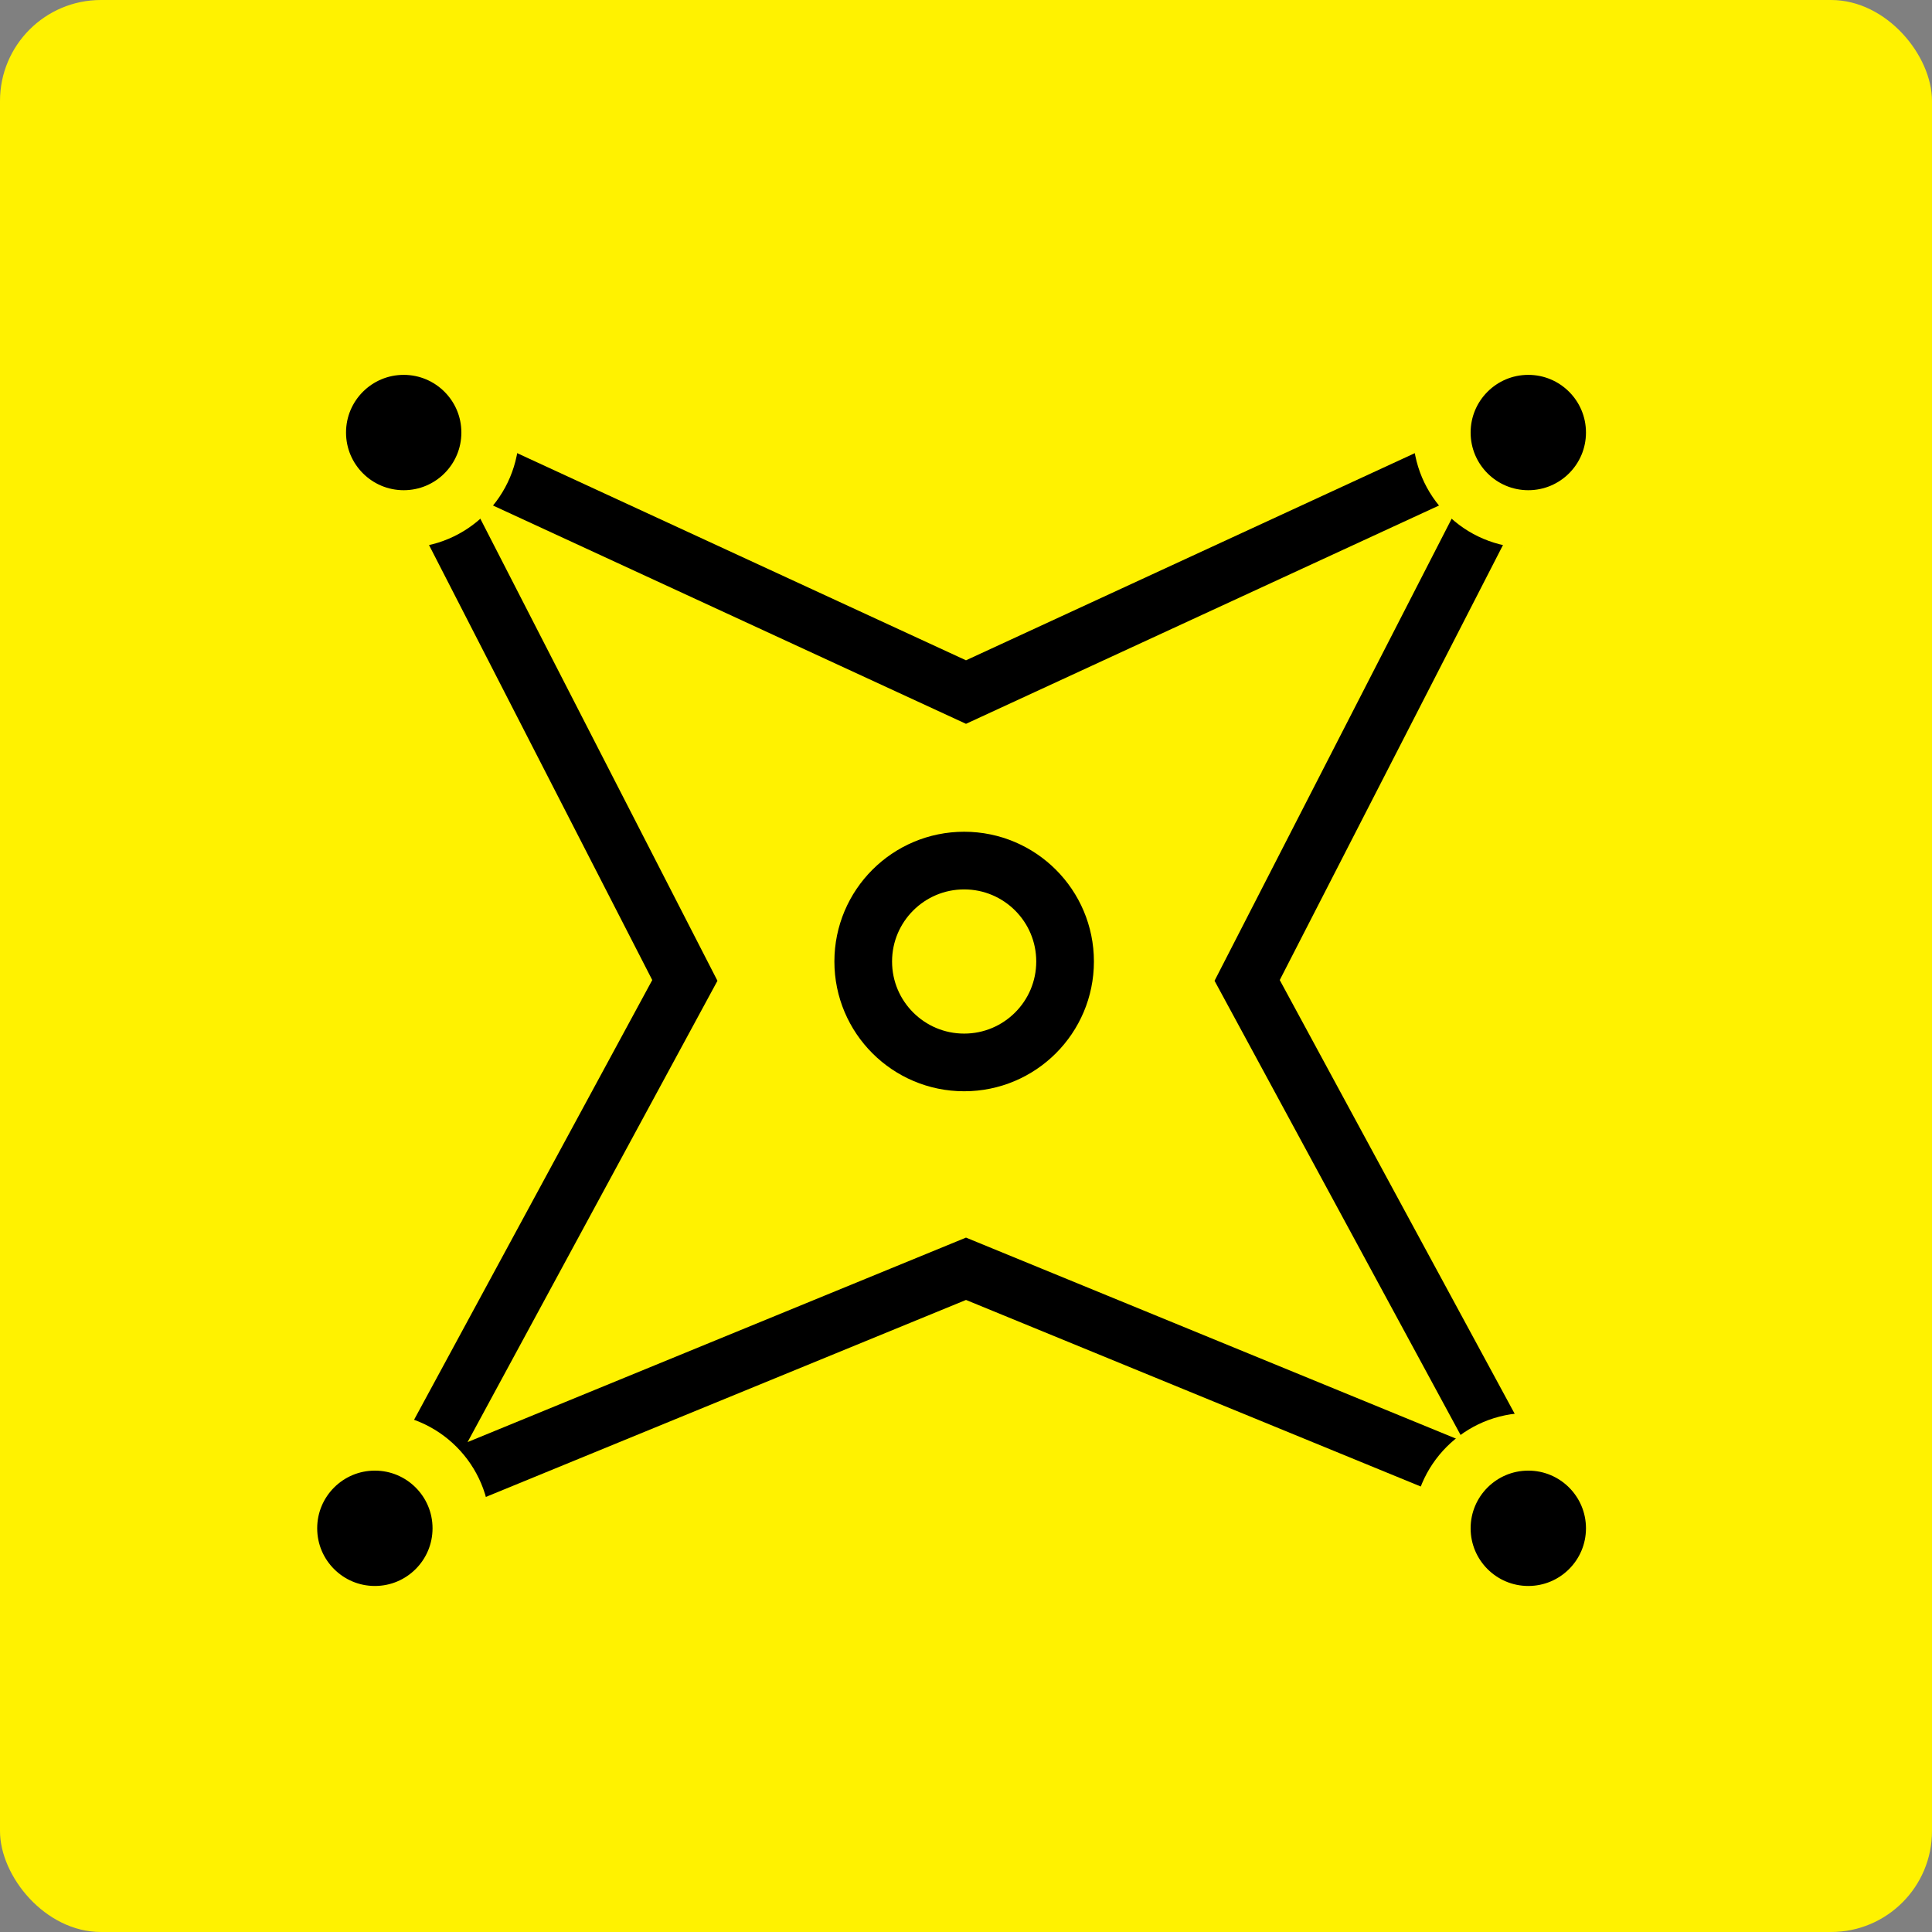
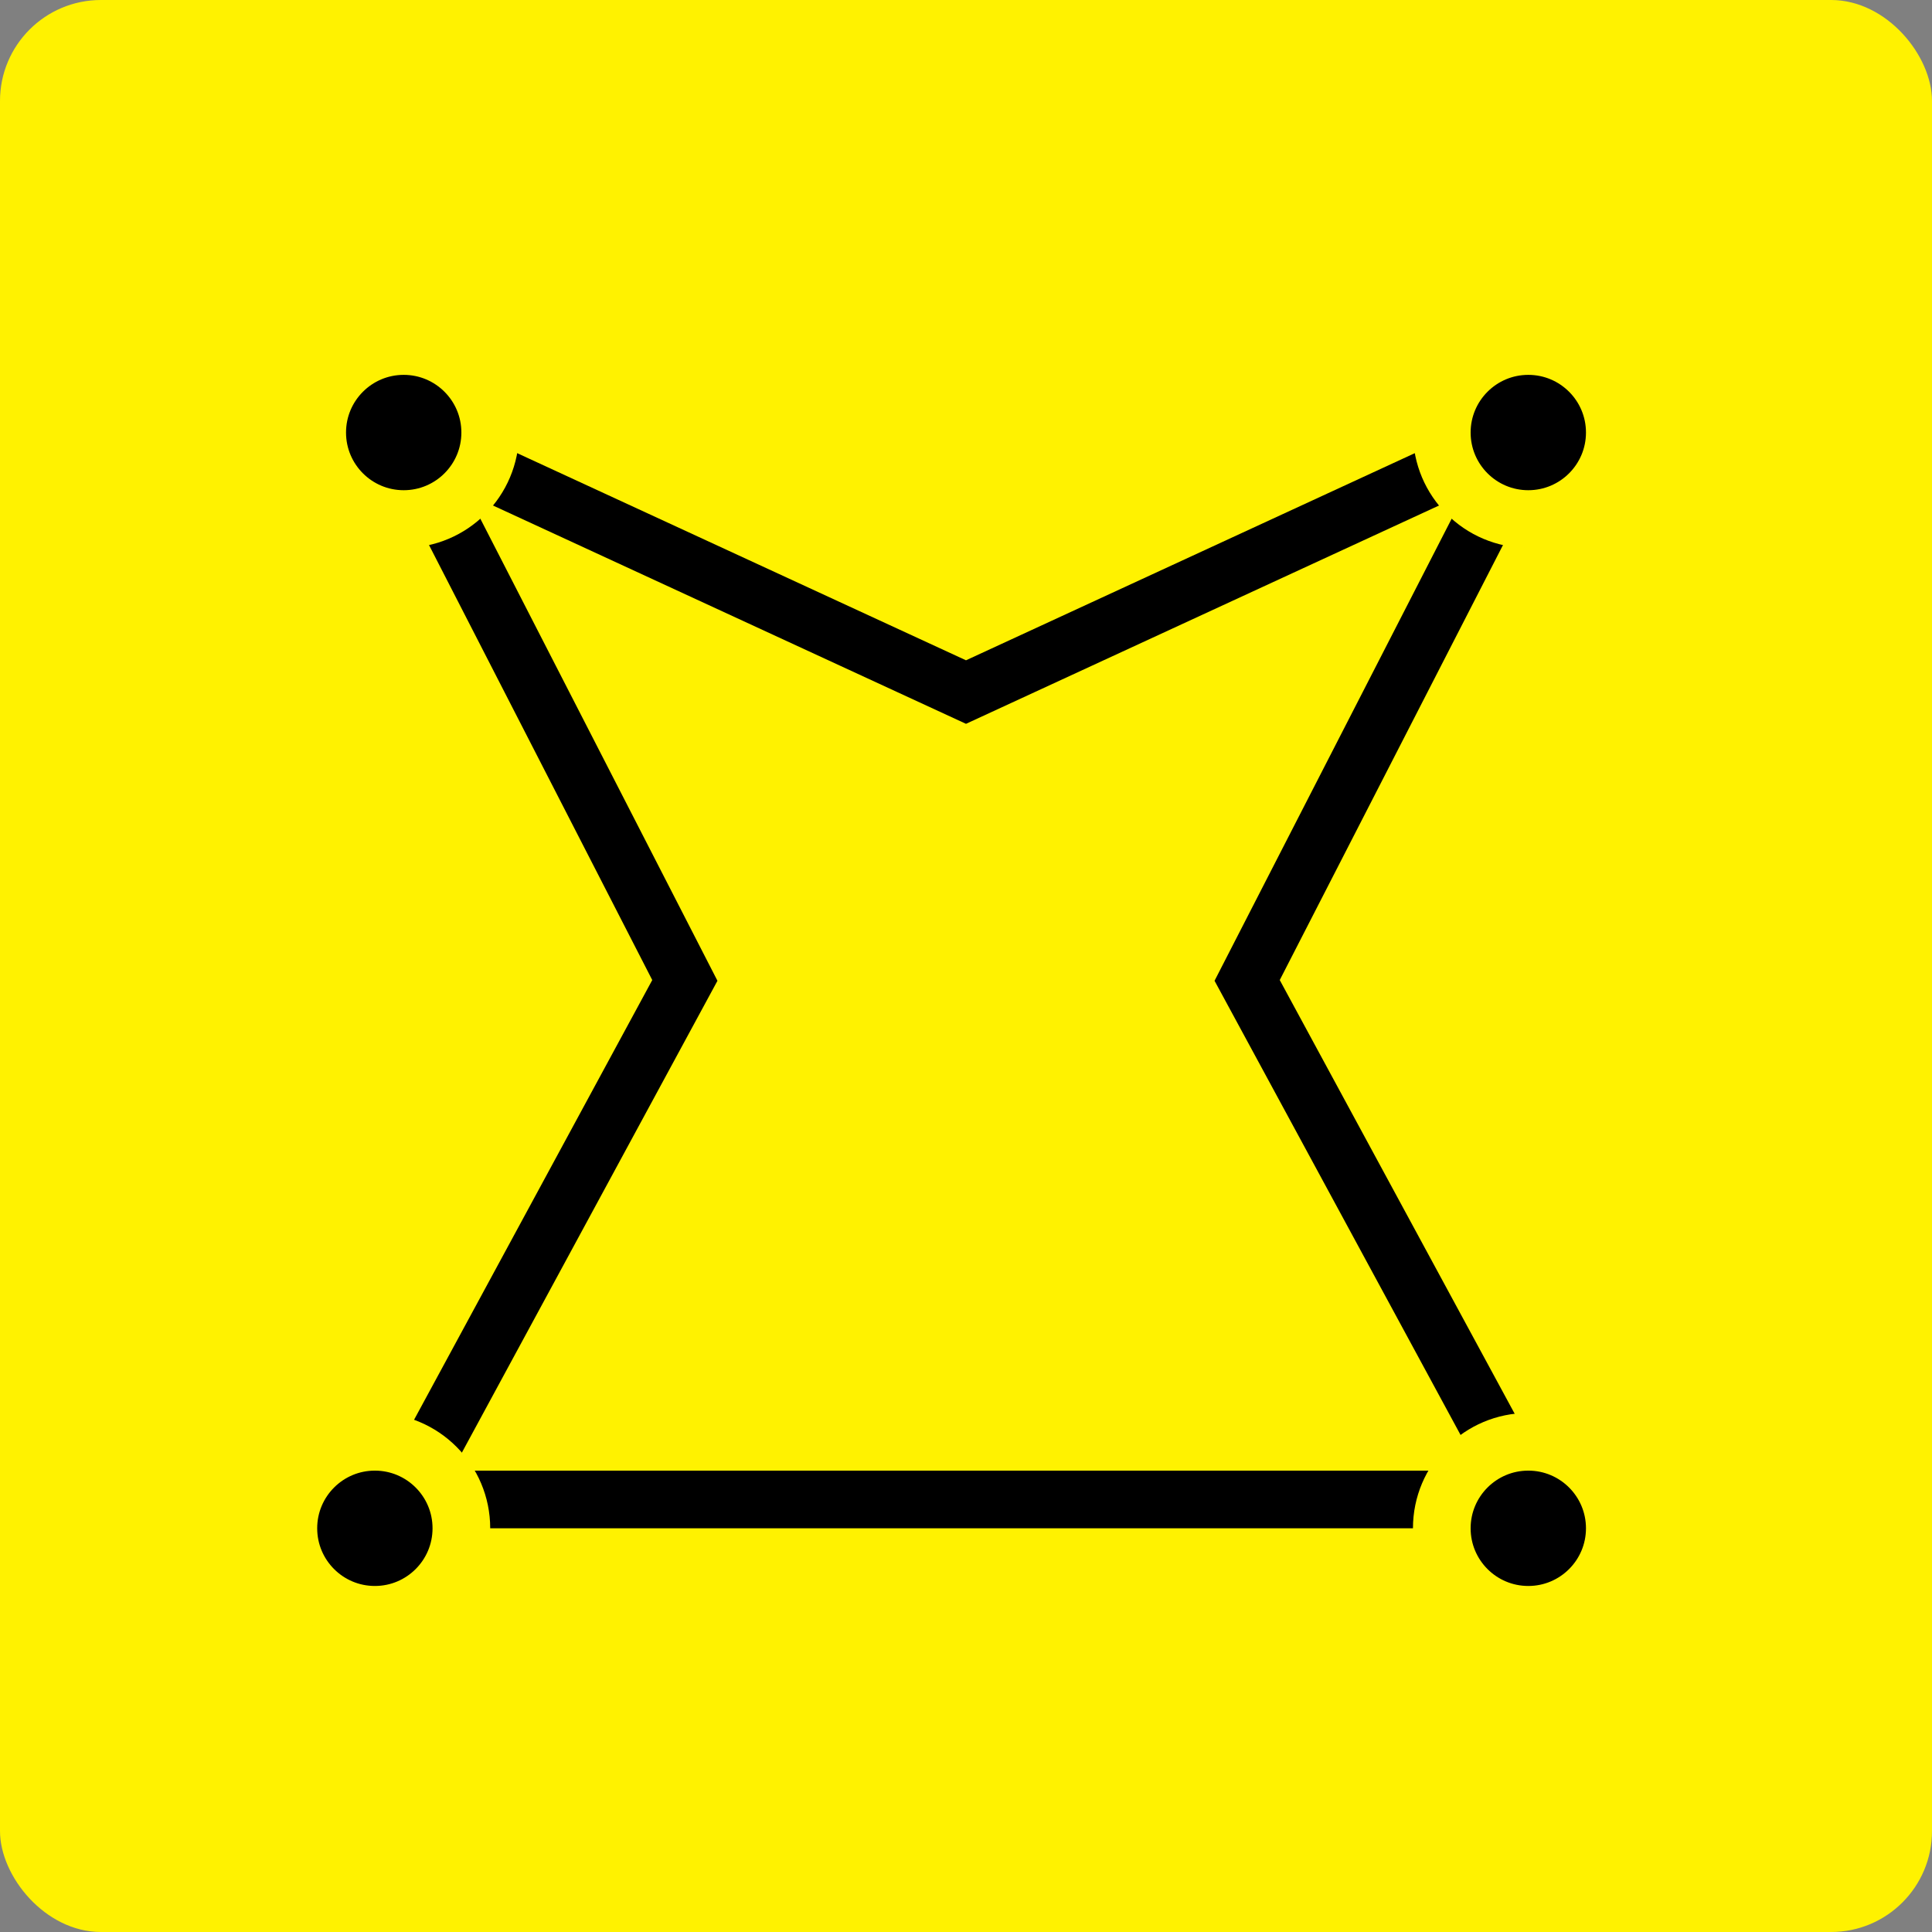
<svg xmlns="http://www.w3.org/2000/svg" width="67" height="67" viewBox="0 0 67 67" fill="none">
  <rect x="0" y="0" width="67" height="67" fill="#808080" stroke="none" />
  <rect width="67" height="67" rx="3.5" fill="#FFF200" />
-   <path d="M43.25 34L53 15L33.5 24L14 15L23.75 34L14 52L33.5 44L53 52L43.25 34Z" stroke="black" stroke-width="2" />
+   <path d="M43.25 34L53 15L33.5 24L14 15L23.75 34L14 52L53 52L43.25 34Z" stroke="black" stroke-width="2" />
  <circle cx="53" cy="15" r="3" fill="black" stroke="#FFF200" stroke-width="2" />
  <circle cx="53" cy="53" r="3" fill="black" stroke="#FFF200" stroke-width="2" />
  <circle cx="13" cy="53" r="3" fill="black" stroke="#FFF200" stroke-width="2" />
  <circle cx="14" cy="15" r="3" fill="black" stroke="#FFF200" stroke-width="2" />
-   <circle cx="33.436" cy="33.344" r="3.5" stroke="black" stroke-width="2" />
</svg>